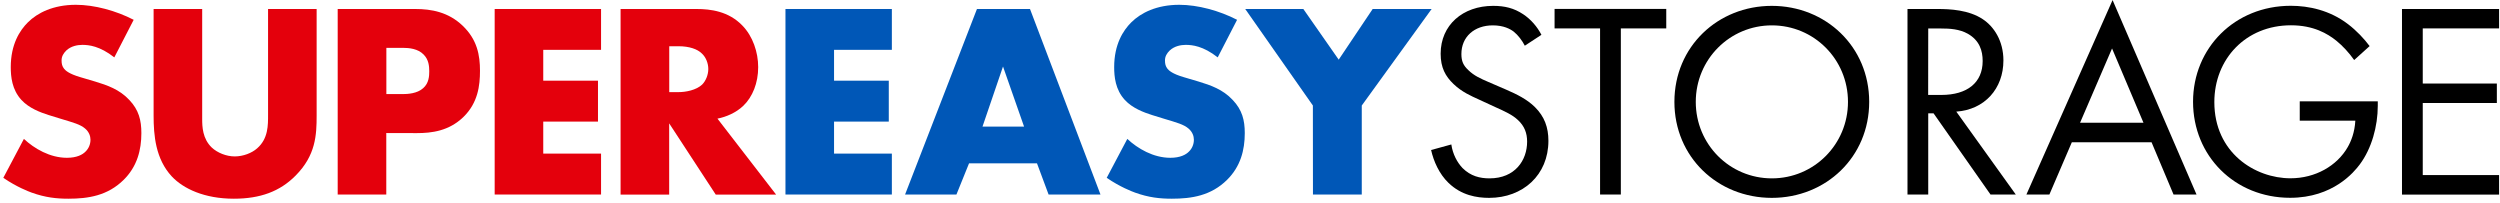
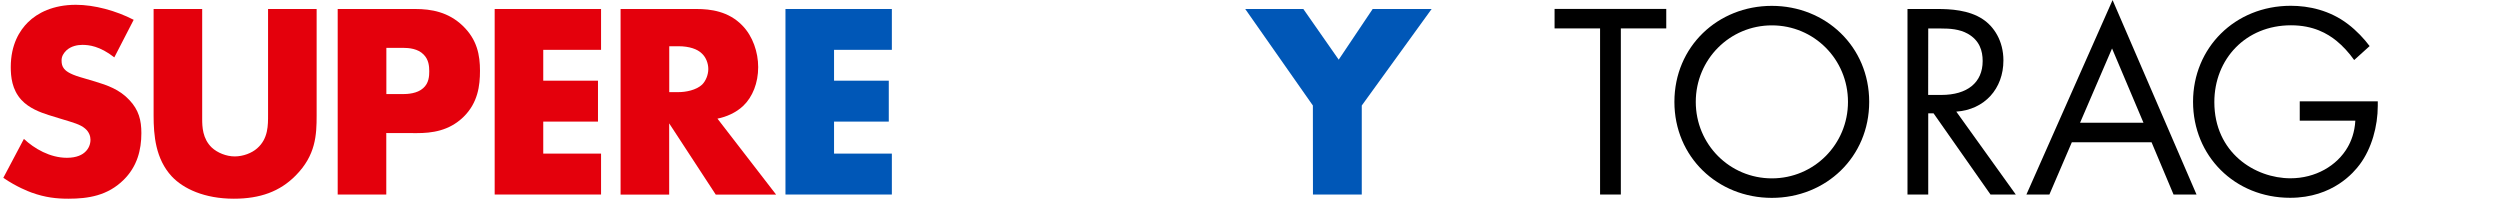
<svg xmlns="http://www.w3.org/2000/svg" width="197" height="16" viewBox="0 0 197 16" fill="none">
  <g clip-path="url(#clip0_4107_6933)">
    <path d="M1.884 10.945C2.702 11.713 3.944 12.434 5.27 12.434C6.046 12.434 6.506 12.194 6.754 11.93C6.978 11.707 7.13 11.383 7.13 11.011C7.13 10.729 7.021 10.399 6.712 10.134C6.336 9.804 5.761 9.654 4.81 9.366L3.816 9.06C3.199 8.862 2.29 8.531 1.69 7.877C0.939 7.066 0.848 6.034 0.848 5.289C0.848 3.494 1.557 2.396 2.199 1.759C2.95 1.015 4.192 0.378 5.979 0.378C7.439 0.378 9.141 0.841 10.534 1.561L9.008 4.521C7.857 3.62 6.997 3.536 6.488 3.536C6.112 3.536 5.603 3.626 5.228 3.975C5.004 4.197 4.852 4.437 4.852 4.761C4.852 5.025 4.895 5.223 5.052 5.421C5.161 5.554 5.428 5.818 6.336 6.082L7.511 6.43C8.438 6.712 9.414 7.042 10.189 7.877C10.94 8.663 11.14 9.48 11.14 10.489C11.14 11.827 10.807 13.118 9.747 14.169C8.487 15.418 6.96 15.658 5.391 15.658C4.465 15.658 3.58 15.568 2.496 15.178C2.254 15.088 1.321 14.739 0.261 14.013L1.884 10.945Z" fill="#E4000C" />
    <path d="M15.932 0.709V9.366C15.932 9.978 15.956 10.921 16.683 11.623C17.125 12.038 17.834 12.326 18.494 12.326C19.16 12.326 19.845 12.062 20.263 11.689C21.147 10.921 21.123 9.846 21.123 9.036V0.709H24.951V9.102C24.951 10.639 24.885 12.236 23.292 13.839C22.056 15.088 20.505 15.658 18.427 15.658C16.108 15.658 14.448 14.871 13.539 13.905C12.255 12.524 12.104 10.663 12.104 9.102V0.709H15.932Z" fill="#E4000C" />
    <path d="M30.439 10.483V15.328H26.61V0.709H32.716C34 0.709 35.327 0.949 36.454 2.023C37.605 3.122 37.823 4.347 37.823 5.578C37.823 6.742 37.665 8.099 36.52 9.216C35.369 10.332 34 10.489 32.849 10.489L30.439 10.483ZM30.439 7.415H31.723C32.123 7.415 32.874 7.373 33.34 6.952C33.807 6.556 33.825 5.968 33.825 5.614C33.825 5.217 33.782 4.695 33.383 4.299C32.94 3.836 32.232 3.77 31.747 3.77H30.445V7.415H30.439Z" fill="#E4000C" />
    <path d="M47.363 3.927H42.808V6.358H47.121V9.582H42.808V12.104H47.363V15.328H38.98V0.709H47.363V3.927Z" fill="#E4000C" />
    <path d="M54.881 0.709C55.989 0.709 57.401 0.883 58.485 1.999C59.327 2.852 59.745 4.125 59.745 5.289C59.745 6.538 59.303 7.637 58.57 8.339C57.995 8.886 57.219 9.216 56.535 9.348L61.157 15.334H56.401L52.731 9.72V15.334H48.902V0.709H54.881ZM52.737 7.259H53.47C54.045 7.259 54.863 7.103 55.329 6.664C55.614 6.382 55.814 5.896 55.814 5.439C55.814 5.001 55.638 4.521 55.305 4.215C54.954 3.866 54.312 3.644 53.47 3.644H52.737V7.259Z" fill="#E4000C" />
    <path d="M70.278 3.927H65.723V6.358H70.036V9.582H65.723V12.104H70.278V15.328H61.895V0.709H70.278V3.927Z" fill="#0057B7" />
-     <path d="M81.715 12.872H76.36L75.367 15.328H71.32L76.984 0.709H81.164L86.718 15.328H82.629L81.715 12.872ZM80.697 9.978L79.037 5.241L77.42 9.978H80.697Z" fill="#0057B7" />
-     <path d="M88.832 10.945C89.65 11.713 90.892 12.434 92.219 12.434C92.994 12.434 93.454 12.194 93.703 11.93C93.927 11.707 94.078 11.383 94.078 11.011C94.078 10.729 93.969 10.399 93.66 10.134C93.285 9.804 92.709 9.654 91.758 9.366L90.765 9.06C90.147 8.862 89.238 8.531 88.638 7.877C87.887 7.066 87.797 6.034 87.797 5.289C87.797 3.494 88.505 2.396 89.147 1.759C89.898 1.015 91.14 0.378 92.927 0.378C94.387 0.378 96.089 0.841 97.482 1.561L95.956 4.521C94.805 3.62 93.945 3.536 93.436 3.536C93.061 3.536 92.552 3.626 92.176 3.975C91.952 4.197 91.8 4.437 91.8 4.761C91.8 5.025 91.843 5.223 92 5.421C92.109 5.554 92.376 5.818 93.285 6.082L94.46 6.43C95.386 6.712 96.362 7.042 97.137 7.877C97.888 8.663 98.088 9.48 98.088 10.489C98.088 11.828 97.755 13.118 96.695 14.169C95.435 15.418 93.909 15.658 92.34 15.658C91.413 15.658 90.528 15.568 89.444 15.178C89.202 15.088 88.269 14.739 87.209 14.013L88.832 10.945Z" fill="#0057B7" />
    <path d="M103.455 8.315L98.124 0.709H102.703L105.49 4.701L108.167 0.709H112.813L107.307 8.315V15.328H103.461L103.455 8.315Z" fill="#0057B7" />
-     <path d="M120.155 3.602C119.956 3.206 119.622 2.768 119.295 2.504C119.011 2.281 118.478 1.999 117.636 1.999C116.176 1.999 115.158 2.9 115.158 4.257C115.158 4.827 115.31 5.157 115.709 5.53C116.152 5.968 116.703 6.208 117.26 6.448L118.677 7.06C119.538 7.433 120.337 7.829 120.955 8.441C121.706 9.186 122.015 10.044 122.015 11.095C122.015 13.791 120.004 15.592 117.345 15.592C116.37 15.592 115.158 15.394 114.14 14.409C113.408 13.707 112.965 12.698 112.771 11.822L114.365 11.383C114.474 12.152 114.831 12.806 115.249 13.244C115.891 13.881 116.618 14.055 117.375 14.055C119.386 14.055 120.337 12.632 120.337 11.161C120.337 10.501 120.137 9.936 119.604 9.45C119.186 9.054 118.611 8.79 117.835 8.441L116.509 7.829C115.933 7.565 115.207 7.259 114.54 6.622C113.898 6.01 113.523 5.331 113.523 4.233C113.523 1.975 115.267 0.462 117.66 0.462C118.568 0.462 119.295 0.636 120.028 1.123C120.628 1.519 121.137 2.107 121.464 2.744L120.155 3.602Z" fill="black" />
    <path d="M127.722 2.239V15.328H126.086V2.239H122.5V0.703H131.301V2.239H127.722Z" fill="black" />
    <path d="M131.943 8.027C131.943 3.662 135.372 0.462 139.618 0.462C143.864 0.462 147.293 3.668 147.293 8.027C147.293 12.368 143.889 15.592 139.618 15.592C135.348 15.592 131.943 12.368 131.943 8.027ZM133.627 8.027C133.627 11.383 136.305 14.055 139.624 14.055C142.944 14.055 145.621 11.377 145.621 8.027C145.621 4.671 142.944 1.999 139.624 1.999C136.305 1.999 133.627 4.677 133.627 8.027Z" fill="black" />
    <path d="M152.666 0.709C153.659 0.709 155.143 0.775 156.252 1.519C157.112 2.089 157.869 3.206 157.869 4.761C157.869 6.994 156.385 8.639 154.156 8.796L158.844 15.328H156.852L152.363 8.928H151.945V15.328H150.31V0.709H152.666ZM151.939 7.481H152.981C155.016 7.481 156.234 6.514 156.234 4.809C156.234 3.999 155.991 3.188 155.065 2.66C154.398 2.288 153.647 2.245 152.938 2.245H151.945L151.939 7.481Z" fill="black" />
    <path d="M169.542 11.209H163.261L161.492 15.328H159.681L166.471 0.006L173.086 15.328H171.275L169.542 11.209ZM168.906 9.672L166.429 3.818L163.909 9.672H168.906Z" fill="black" />
    <path d="M181.22 7.985H187.369V8.333C187.369 9.954 186.884 11.707 185.951 12.956C185.509 13.55 183.849 15.586 180.463 15.586C176.084 15.586 172.812 12.278 172.812 8.021C172.812 3.77 176.108 0.456 180.512 0.456C181.929 0.456 183.589 0.805 185.024 1.903C185.691 2.408 186.308 3.068 186.726 3.632L185.509 4.731C185.091 4.137 184.6 3.614 184.116 3.218C183.407 2.648 182.305 1.993 180.53 1.993C176.968 1.993 174.49 4.647 174.49 8.045C174.49 12.038 177.695 14.049 180.487 14.049C182.456 14.049 184.158 13.064 185 11.593C185.267 11.131 185.551 10.429 185.6 9.51H181.22V7.985Z" fill="black" />
-     <path d="M196.928 2.239H190.913V6.58H196.752V8.117H190.913V13.797H196.928V15.334H189.277V0.709H196.928V2.239Z" fill="black" />
  </g>
  <defs>
    <clipPath id="clip0_4107_6933">
      <rect width="196.667" height="16" fill="white" transform="translate(0.261 0.006)" />
    </clipPath>
  </defs>
</svg>